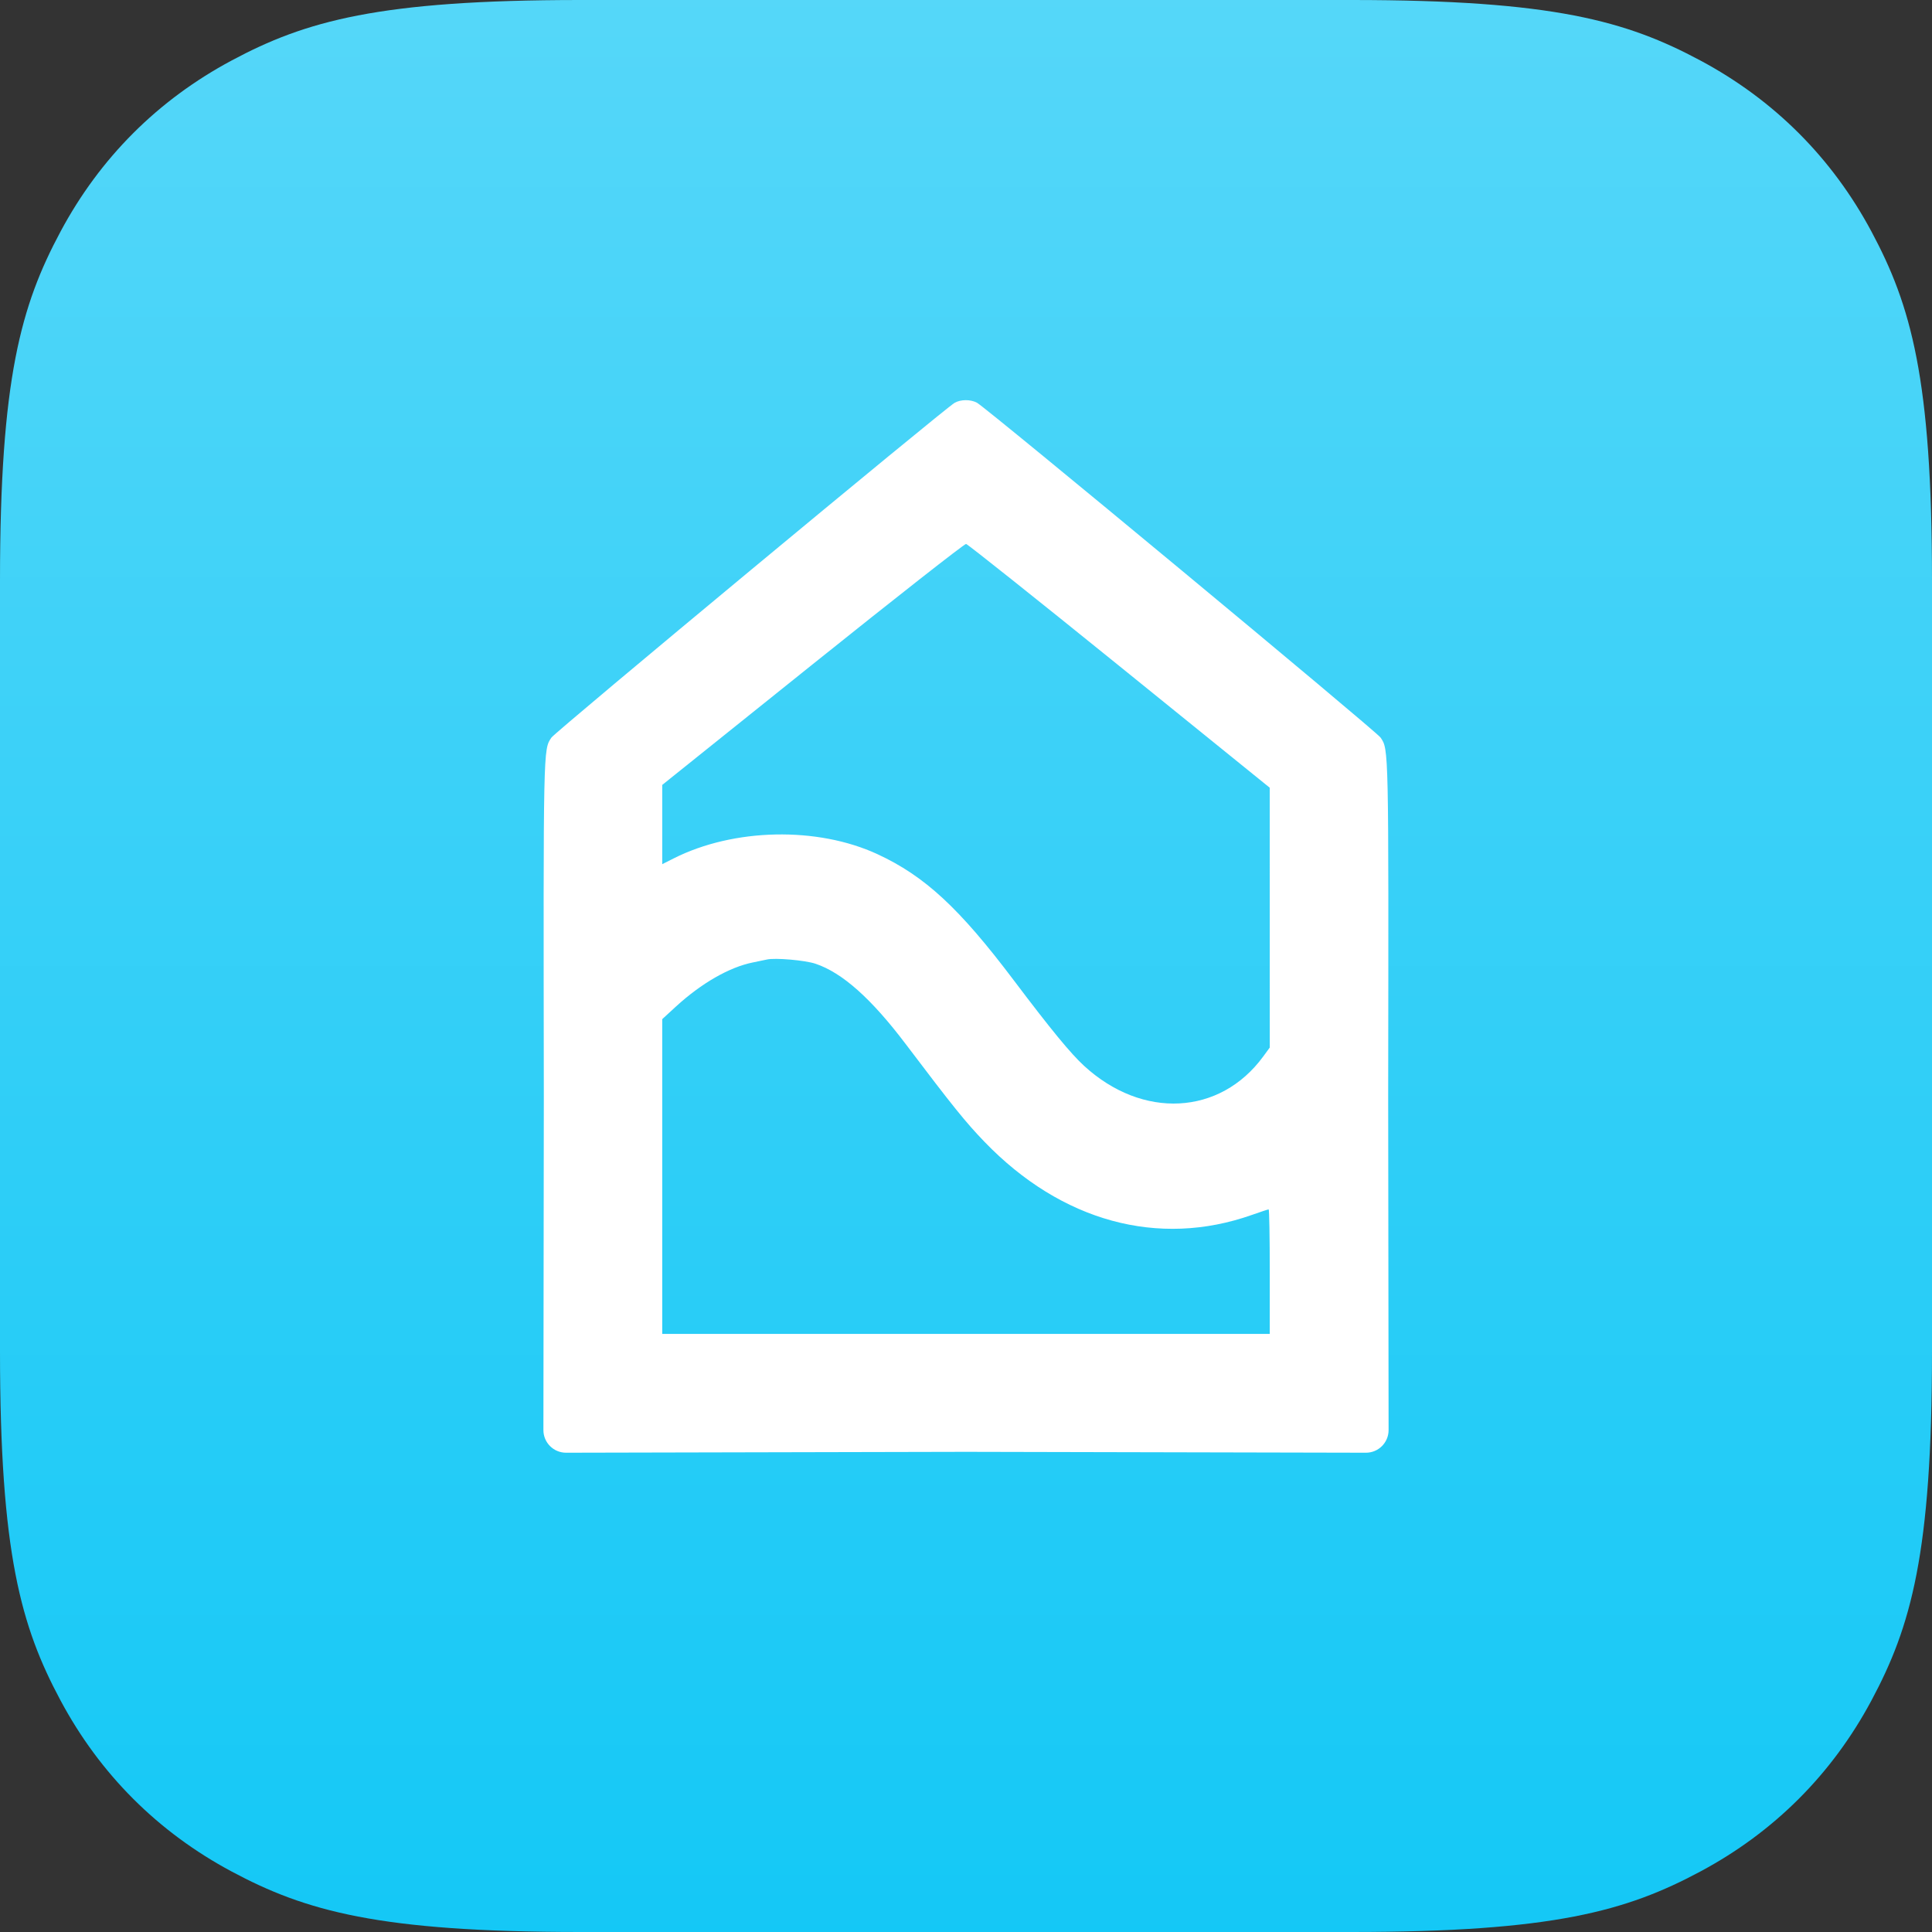
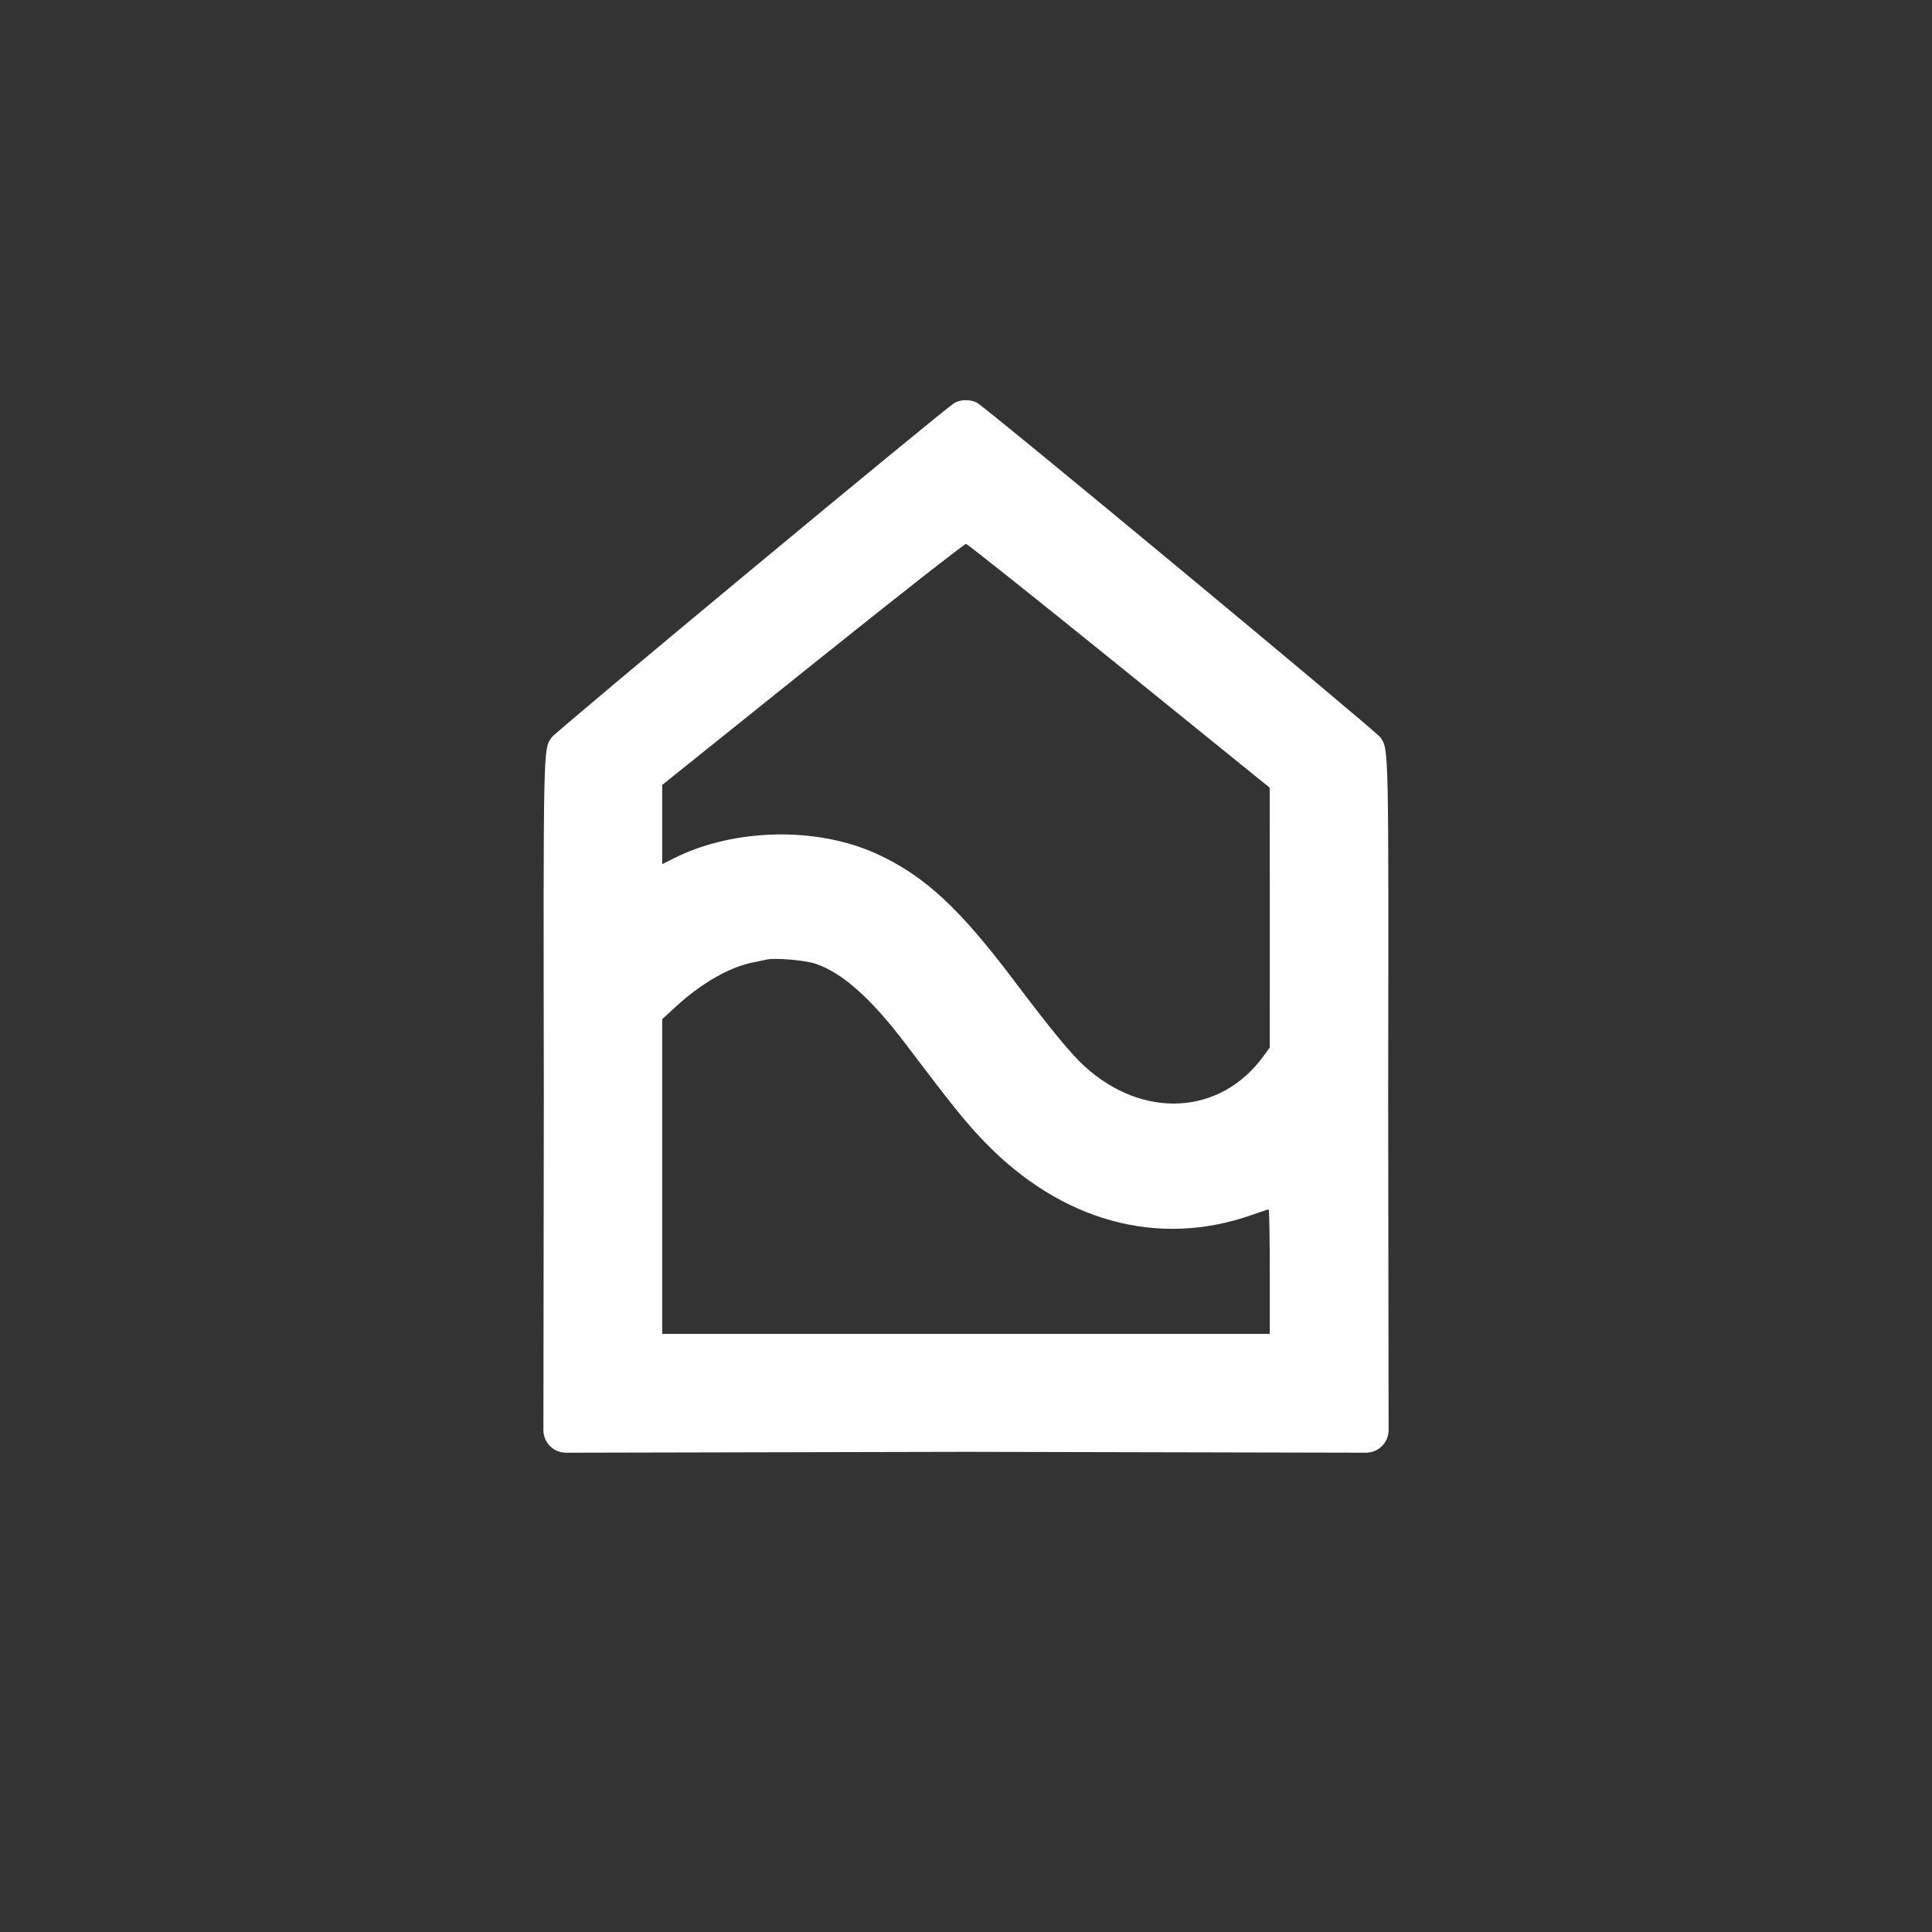
<svg xmlns="http://www.w3.org/2000/svg" width="120" height="120" viewBox="0 0 120 120">
  <rect x="0" y="0" width="120" height="120" fill="#333333" stroke="none" />
  <defs>
    <linearGradient id="uk-app-icon-a" x1="50%" x2="50%" y1="0%" y2="100%">
      <stop offset="0%" stop-color="#55D7F9" />
      <stop offset="100%" stop-color="#14C8F6" />
    </linearGradient>
  </defs>
  <g fill="none">
-     <path fill="url(#uk-app-icon-a)" d="M36.055,0 L83.945,0 C96.482,0 101.029,1.305 105.612,3.757 C110.195,6.208 113.792,9.805 116.243,14.388 C118.695,18.971 120,23.518 120,36.055 L120,83.945 C120,96.482 118.695,101.029 116.243,105.612 C113.792,110.195 110.195,113.792 105.612,116.243 C101.029,118.695 96.482,120 83.945,120 L36.055,120 C23.518,120 18.971,118.695 14.388,116.243 C9.805,113.792 6.208,110.195 3.757,105.612 C1.305,101.029 0,96.482 0,83.945 L0,36.055 C0,23.518 1.305,18.971 3.757,14.388 C6.208,9.805 9.805,6.208 14.388,3.757 C18.971,1.305 23.518,0 36.055,0 Z" />
    <path fill="#FFF" d="M34.249,45.814 C33.741,46.568 33.747,46.291 33.778,68.064 L33.752,88.823 C33.751,89.6 34.38,90.23 35.156,90.231 C35.158,90.231 35.16,90.231 35.161,90.231 L60,90.176 L60,90.176 L84.839,90.231 C85.615,90.233 86.246,89.605 86.248,88.828 C86.248,88.826 86.248,88.825 86.248,88.823 L86.222,68.064 L86.222,68.064 C86.253,46.28 86.259,46.568 85.749,45.811 C85.481,45.413 61.273,25.329 60.679,25.013 C60.283,24.801 59.679,24.803 59.297,25.018 C58.683,25.363 34.501,45.44 34.249,45.814 Z M78.865,48.926 L78.866,56.996 L78.867,65.066 L78.455,65.628 C75.772,69.282 70.969,69.533 67.341,66.208 C66.5,65.437 65.275,63.946 62.961,60.879 C59.582,56.398 57.44,54.417 54.504,53.056 C50.771,51.326 45.573,51.434 41.839,53.319 L41.133,53.675 L41.133,51.213 L41.133,48.752 L50.479,41.257 C55.619,37.135 59.905,33.773 60.004,33.785 C60.102,33.798 64.387,37.21 69.524,41.367 L78.865,48.926 Z M56.253,64.846 C59.191,68.73 59.985,69.715 61.158,70.93 C65.927,75.87 71.944,77.513 77.754,75.462 C78.292,75.272 78.762,75.117 78.799,75.117 C78.837,75.117 78.867,76.857 78.867,78.984 L78.867,82.852 L60,82.852 L41.133,82.852 L41.133,73.076 L41.133,63.3 L41.982,62.52 C43.56,61.072 45.306,60.071 46.758,59.78 C47.112,59.709 47.508,59.627 47.637,59.597 C48.142,59.48 50.006,59.642 50.649,59.858 C52.316,60.417 54.112,62.017 56.253,64.846 Z" />
  </g>
</svg>